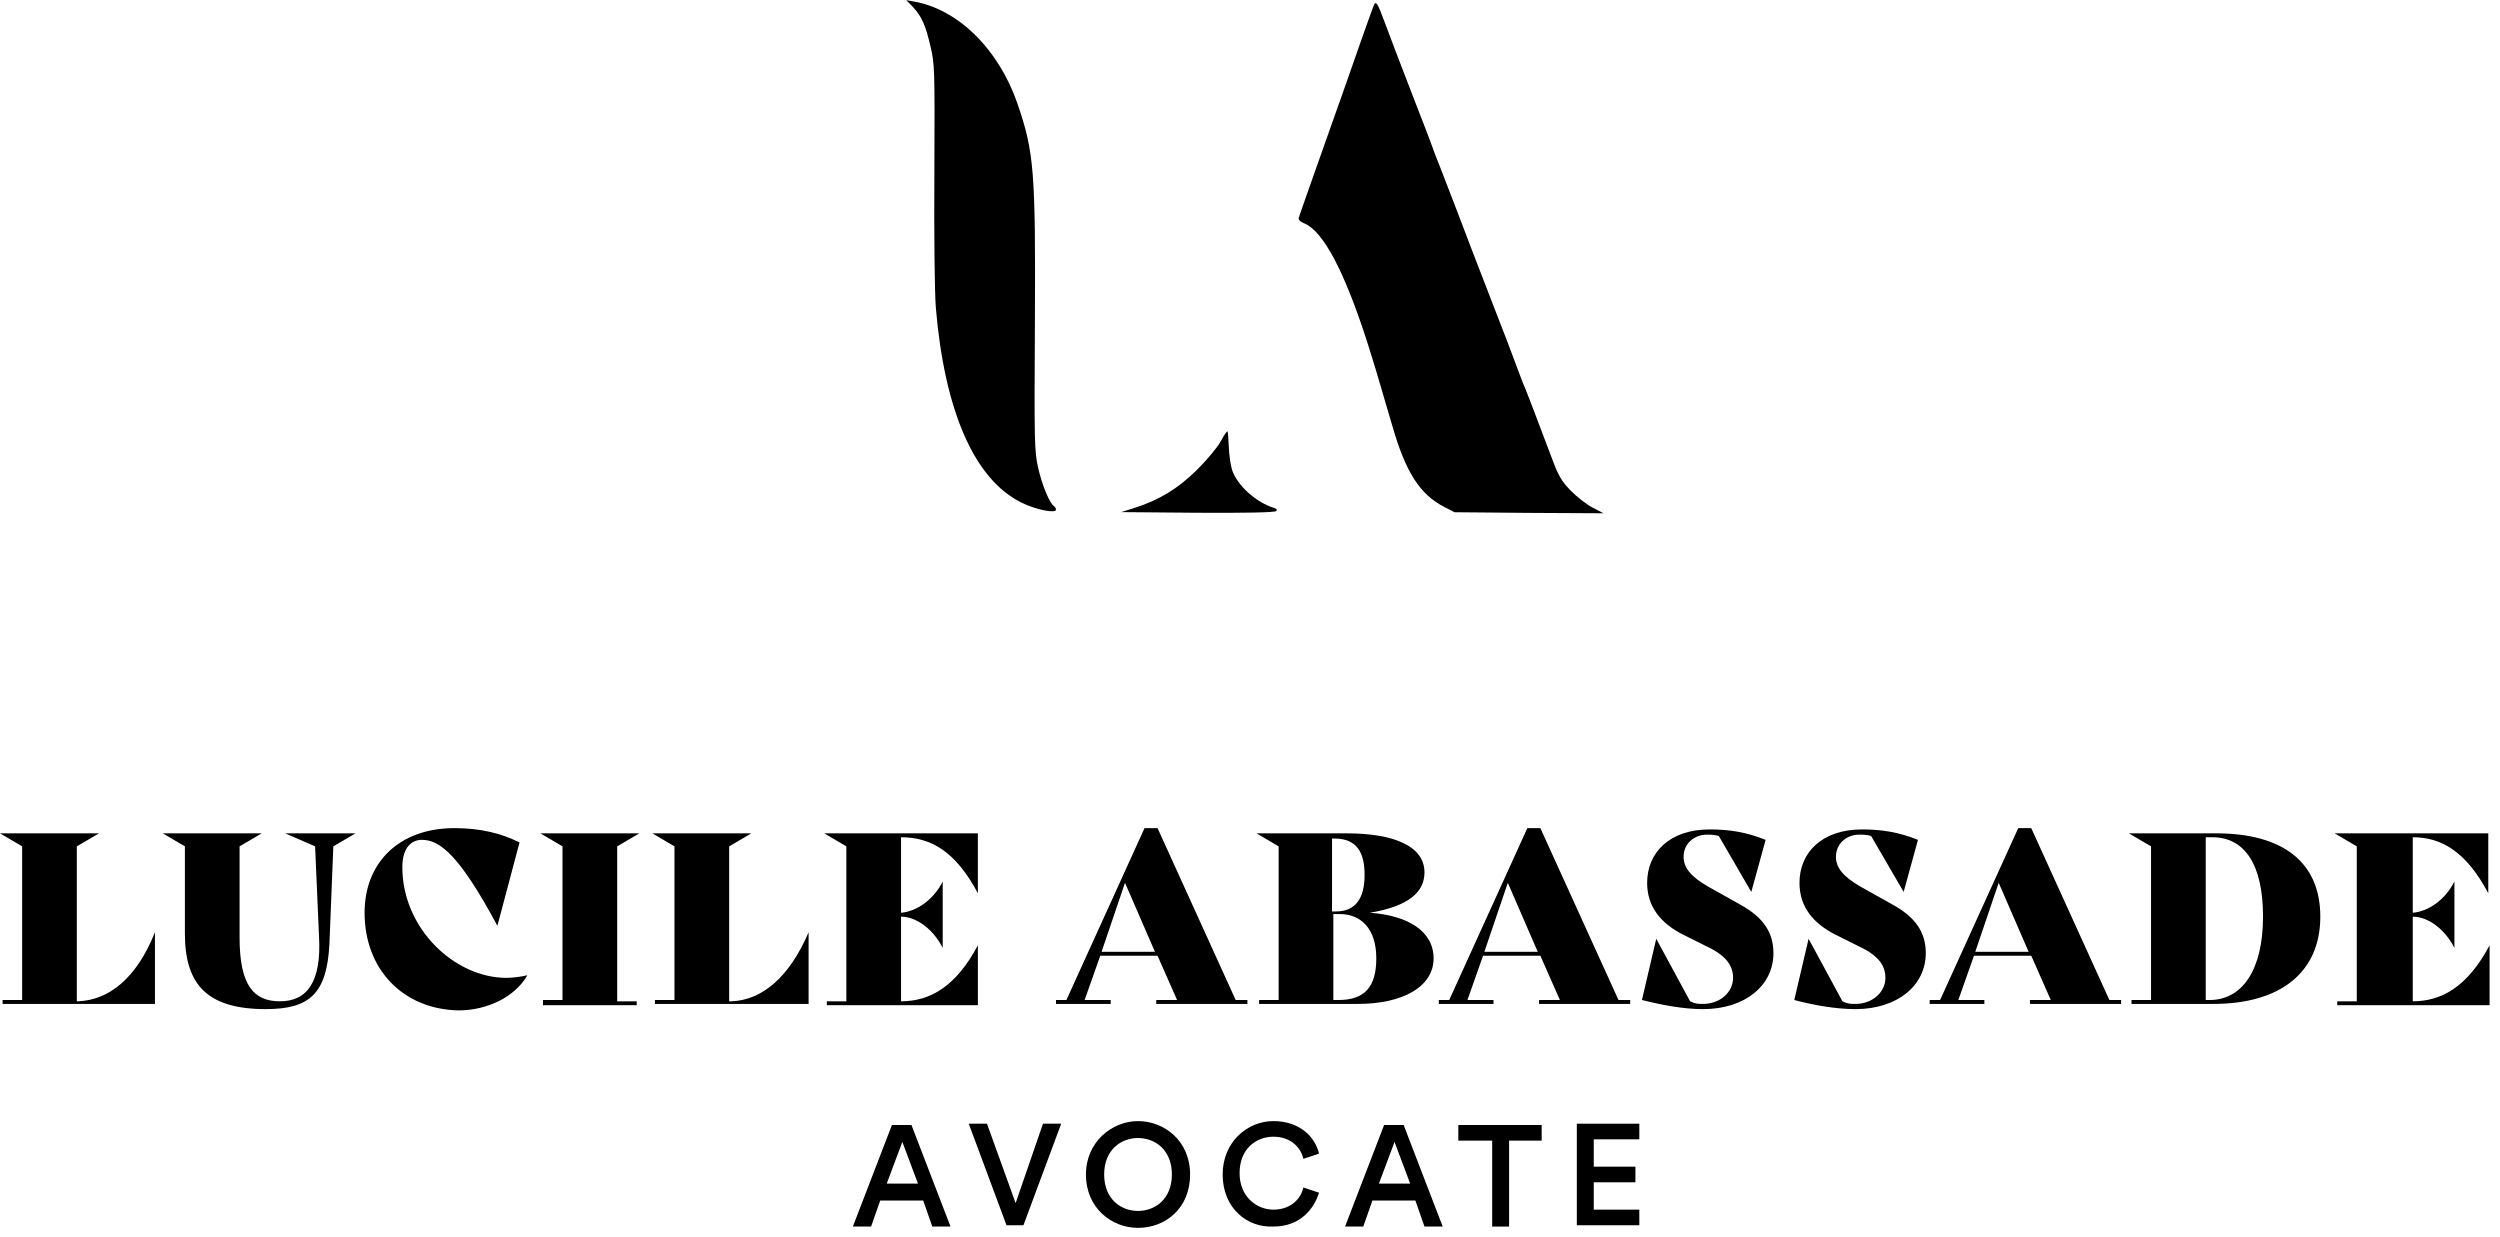
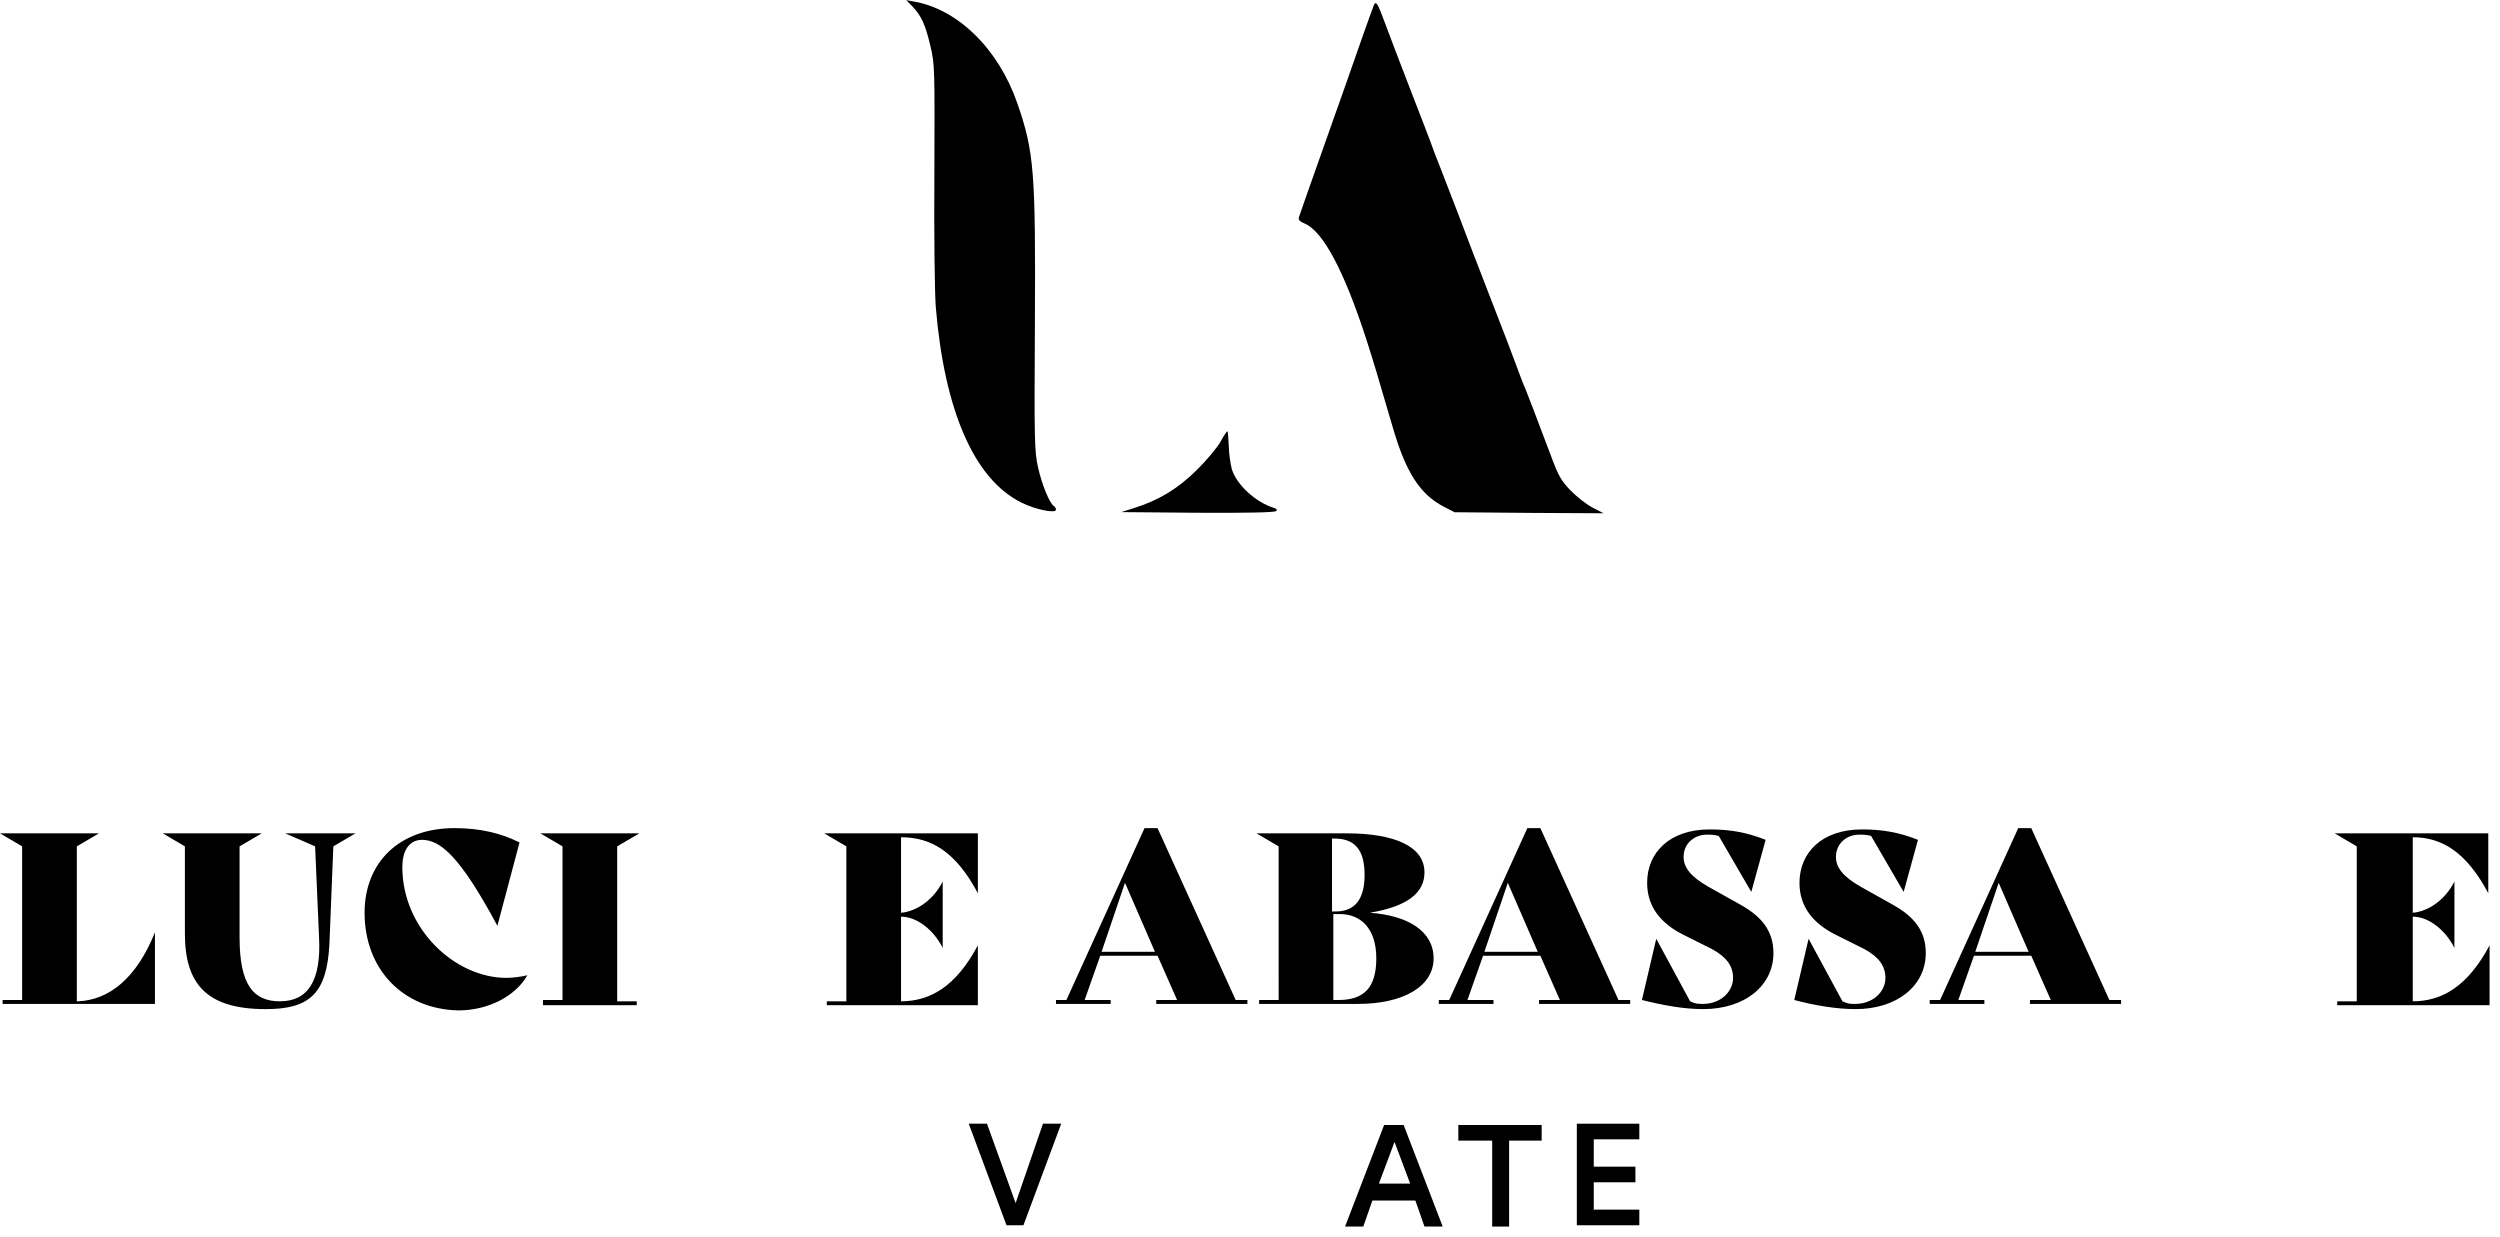
<svg xmlns="http://www.w3.org/2000/svg" version="1.1" id="Calque_1" x="0px" y="0px" viewBox="0 0 192 95" style="enable-background:new 0 0 192 95;" xml:space="preserve">
  <style type="text/css">
	.Ombre_x0020_portée{fill:none;}
	.Lueur_x0020_externe_x0020_5 pt{fill:none;}
	.Néon_x0020_bleu{fill:none;stroke:#8AACDA;stroke-width:7;stroke-linecap:round;stroke-linejoin:round;}
	.Ton_x0020_clair_x0020_chrome{fill:url(#SVGID_1_);stroke:#FFFFFF;stroke-width:0.363;stroke-miterlimit:1;}
	.Swing_GS{fill:#FFDD00;}
	.Alysse_GS{fill:#A6D0E4;}
</style>
  <linearGradient id="SVGID_1_" gradientUnits="userSpaceOnUse" x1="0" y1="0" x2="6.123234e-17" y2="-1">
    <stop offset="0" style="stop-color:#656565" />
    <stop offset="0.618" style="stop-color:#1B1B1B" />
    <stop offset="0.629" style="stop-color:#545454" />
    <stop offset="0.983" style="stop-color:#3E3E3E" />
  </linearGradient>
  <g>
    <path d="M11.9,71.6v5.5H0.2v-0.3h1.5V65L0,64h7.6l-1.7,1v11.9H6C8.4,76.8,10.5,75.1,11.9,71.6L11.9,71.6z" />
    <path d="M14.2,71.7V65l-1.7-1h7.6l-1.7,1v7c0,3.7,1.1,4.9,3.1,4.9c2.1,0,3.2-1.5,3-5L24.2,65l-2.3-1h5.4l-1.7,1l-0.3,7.5   c-0.2,3.8-1.5,5-4.9,5C15.9,77.5,14.2,75.6,14.2,71.7z" />
    <path d="M28,70.1c0-3.9,2.7-6.5,6.9-6.5c2,0,3.6,0.4,5,1.1l-1.7,6.4h0c-2.9-5.4-4.4-6.6-5.8-6.6c-0.8,0-1.5,0.6-1.5,2.1   c0,4.7,4,8.5,8,8.5c0.5,0,1.2-0.1,1.6-0.2l0,0c-0.9,1.6-3,2.7-5.3,2.7C30.9,77.5,28,74.4,28,70.1z" />
    <path d="M41.7,76.8h1.5V65l-1.7-1h7.6l-1.7,1v11.9h1.5v0.3h-7.2V76.8z" />
-     <path d="M62.1,71.6v5.5H50.3v-0.3h1.5V65l-1.7-1h7.6L56,65v11.9h0.2C58.5,76.8,60.6,75.1,62.1,71.6L62.1,71.6z" />
    <path d="M69.2,64.3v5.8c1.2-0.1,2.5-1,3.2-2.4h0v5.1h0c-0.7-1.4-2-2.4-3.2-2.4v6.5c2.2,0,4.2-1.1,5.9-4.3h0v4.6H63.5v-0.3H65V65   l-1.7-1h11.8v4.6h0C73.4,65.4,71.5,64.3,69.2,64.3z" />
    <path d="M95.8,76.8v0.3h-7v-0.3h1.6l-1.5-3.4h-4.4l-1.2,3.4h2v0.3h-4.2v-0.3h0.8l6-13.2h1l6,13.2H95.8z M88.7,73.1l-2.3-5.3   l-1.8,5.3H88.7z" />
    <path d="M110.1,73.6c0,2.2-2.4,3.5-5.8,3.5h-7.6v-0.3h1.5V65l-1.7-1h6.9c3.7,0,6,1,6,3c0,1.5-1.2,2.6-4.2,3.1   C108.1,70.3,110.1,71.5,110.1,73.6z M102.3,64.3V70h0.3c1.5,0,2.2-1,2.2-2.8c0-1.6-0.5-2.8-2.3-2.8H102.3z M105.7,73.6   c0-2.3-1.2-3.4-2.8-3.4h-0.5v6.6h0.4C104.8,76.8,105.7,75.8,105.7,73.6z" />
    <path d="M125.2,76.8v0.3h-7v-0.3h1.6l-1.5-3.4h-4.4l-1.2,3.4h2v0.3h-4.2v-0.3h0.8l6-13.2h1l6,13.2H125.2z M118.1,73.1l-2.3-5.3   l-1.8,5.3H118.1z" />
    <path d="M126.1,76.8l1.1-4.7h0l2.6,4.8c0.4,0.2,0.6,0.2,1,0.2c1.3,0,2.3-0.9,2.3-2c0-0.9-0.5-1.6-1.6-2.2l-2.2-1.1   c-1.8-0.9-2.8-2.2-2.8-4c0-2.3,1.7-4.1,4.8-4.1c1.5,0,2.8,0.2,4.3,0.8l-1.1,4h0l-2.5-4.3c-0.4-0.1-0.6-0.1-0.9-0.1   c-1,0-1.8,0.7-1.8,1.7c0,0.8,0.5,1.5,1.9,2.3l2.5,1.4c1.6,0.9,2.5,2,2.5,3.7c0,2.5-2.2,4.3-5.4,4.3   C129.3,77.5,127.7,77.2,126.1,76.8z" />
    <path d="M137.8,76.8l1.1-4.7h0l2.6,4.8c0.4,0.2,0.6,0.2,1,0.2c1.3,0,2.3-0.9,2.3-2c0-0.9-0.5-1.6-1.6-2.2l-2.2-1.1   c-1.8-0.9-2.8-2.2-2.8-4c0-2.3,1.7-4.1,4.8-4.1c1.5,0,2.8,0.2,4.3,0.8l-1.1,4h0l-2.5-4.3c-0.4-0.1-0.6-0.1-0.9-0.1   c-1,0-1.8,0.7-1.8,1.7c0,0.8,0.5,1.5,1.9,2.3l2.5,1.4c1.6,0.9,2.5,2,2.5,3.7c0,2.5-2.2,4.3-5.4,4.3C141,77.5,139.3,77.2,137.8,76.8   z" />
    <path d="M162.9,76.8v0.3h-7v-0.3h1.6l-1.5-3.4h-4.4l-1.2,3.4h2v0.3h-4.2v-0.3h0.8l6-13.2h1l6,13.2H162.9z M155.8,73.1l-2.3-5.3   l-1.8,5.3H155.8z" />
-     <path d="M178.2,70.4c0,4.3-3.1,6.7-8.2,6.7h-6.3v-0.3h1.5V65l-1.7-1h6.7C175.3,64,178.2,66.2,178.2,70.4z M173.8,70.4   c0-4-1.4-6.1-3.9-6.1h-0.5v12.5h0.3C172.2,76.8,173.8,74.5,173.8,70.4z" />
    <path d="M185.3,64.3v5.8c1.2-0.1,2.5-1,3.2-2.4h0v5.1h0c-0.7-1.4-2-2.4-3.2-2.4v6.5c2.2,0,4.2-1.1,5.9-4.3h0v4.6h-11.7v-0.3h1.5V65   l-1.7-1h11.8v4.6h0C189.4,65.4,187.5,64.3,185.3,64.3z" />
-     <path d="M70.9,92.2h-3.3l-0.7,2h-1.4l3-7.8h1.5l3,7.8h-1.4L70.9,92.2z M68.1,90.9h2.4l-1.2-3.2L68.1,90.9z" />
    <path d="M80.1,86.3h1.4l-2.9,7.8h-1.3l-2.9-7.8h1.4l2.2,6.1L80.1,86.3z" />
-     <path d="M87.4,86.1c2,0,4,1.5,4,4.1c0,2.6-1.9,4.1-4,4.1c-2,0-4-1.5-4-4.1C83.4,87.7,85.4,86.1,87.4,86.1z M87.4,93   c1.3,0,2.6-0.9,2.6-2.8c0-1.9-1.3-2.8-2.6-2.8c-1.3,0-2.6,0.9-2.6,2.8C84.8,92.1,86.1,93,87.4,93z" />
-     <path d="M93.9,90.2c0-2.5,1.9-4.1,3.9-4.1c2,0,3.2,1.2,3.5,2.5l-1.2,0.4c-0.2-0.9-1-1.7-2.3-1.7c-1.3,0-2.6,0.9-2.6,2.8   c0,1.8,1.3,2.8,2.6,2.8c1.3,0,2.1-0.8,2.3-1.7l1.2,0.4c-0.4,1.3-1.5,2.6-3.5,2.6C95.8,94.3,93.9,92.8,93.9,90.2z" />
    <path d="M108.7,92.2h-3.3l-0.7,2h-1.4l3-7.8h1.5l3,7.8h-1.4L108.7,92.2z M105.9,90.9h2.4l-1.2-3.2L105.9,90.9z" />
    <path d="M115.9,87.6v6.6h-1.3v-6.6H112v-1.2h6.4v1.2H115.9z" />
    <path d="M121.1,94.1v-7.8h4.8v1.2h-3.5v2.1h3.2v1.2h-3.2v2.1h3.5v1.2H121.1z" />
  </g>
  <g transform="translate(0,388) scale(0.1,-0.1)">
    <path d="M700.9,3874.9c6.8-7.3,9.7-13.5,13.7-30.4c3.3-14.1,3.3-17.3,3-97.3c-0.3-48.8,0.2-91.1,1.1-103.3   c6.7-79.6,29.6-132.1,65.8-149.9c10.8-5.4,26.5-8.6,26.5-5.4c0,1-0.8,2.2-1.6,2.7c-3.3,2.1-9.2,16.4-12.1,29.4   c-2.9,12.6-3,20.7-2.5,110.9c0.6,117.1-0.6,131.7-13.5,169.1c-14.5,41.8-45.8,72.5-79.9,78.2l-5.4,1L700.9,3874.9z" />
-     <path d="M1055,3875.7c-1.3-3-14.9-41.6-23.8-67.2c-2.9-8.3-9.1-25.4-13.5-38.1c-10.6-29.7-19.1-54.2-20.2-57.4   c-0.5-1.7,0.8-3.2,4.3-4.6c14.3-5.9,30.5-36.4,47.7-89.5c6-18.9,7.8-24.8,19.9-66.3c10.2-35.3,21.1-52.4,39.9-62l7.8-4l57.2-0.5   l57.2-0.3l-8.3,4.3c-4.6,2.4-12.2,8.3-17,13.2c-7.2,7.5-9.4,11.3-14.9,26.2c-11.8,31.3-18,47.5-20,52.4c-1.3,2.7-4,9.9-6.2,15.9   c-2.2,6.2-11.6,30.8-21,54.8s-20,52-23.8,62c-3.8,10-9.9,25.7-13.5,35c-3.7,9.2-7.2,18.4-7.9,20.7c-0.8,2.2-7.9,20.8-15.9,41.3   c-7.9,20.5-16.7,43.4-19.4,50.9C1057.9,3877.9,1056.7,3879.8,1055,3875.7z" />
+     <path d="M1055,3875.7c-1.3-3-14.9-41.6-23.8-67.2c-2.9-8.3-9.1-25.4-13.5-38.1c-10.6-29.7-19.1-54.2-20.2-57.4   c-0.5-1.7,0.8-3.2,4.3-4.6c14.3-5.9,30.5-36.4,47.7-89.5c6-18.9,7.8-24.8,19.9-66.3c10.2-35.3,21.1-52.4,39.9-62l7.8-4l57.2-0.5   l57.2-0.3l-8.3,4.3c-4.6,2.4-12.2,8.3-17,13.2c-7.2,7.5-9.4,11.3-14.9,26.2c-11.8,31.3-18,47.5-20,52.4c-1.3,2.7-4,9.9-6.2,15.9   c-2.2,6.2-11.6,30.8-21,54.8s-20,52-23.8,62c-3.8,10-9.9,25.7-13.5,35c-3.7,9.2-7.2,18.4-7.9,20.7c-0.8,2.2-7.9,20.8-15.9,41.3   c-7.9,20.5-16.7,43.4-19.4,50.9C1057.9,3877.9,1056.7,3879.8,1055,3875.7" />
    <path d="M937.5,3541c-2.5-4.6-10.8-14.5-18.3-21.9c-14.6-14.5-29.4-23.4-48.6-29.4l-9.5-3l58.6-0.5c36.9-0.2,59.3,0.2,60.4,1.3   c1,1,0.5,1.7-1.6,2.4c-14.1,4.3-28.6,17.6-32.4,29.6c-1.1,3.8-2.2,11.9-2.4,17.8c-0.3,5.9-0.6,11.1-1,11.4   C942.3,3549,939.9,3545.6,937.5,3541z" />
  </g>
</svg>